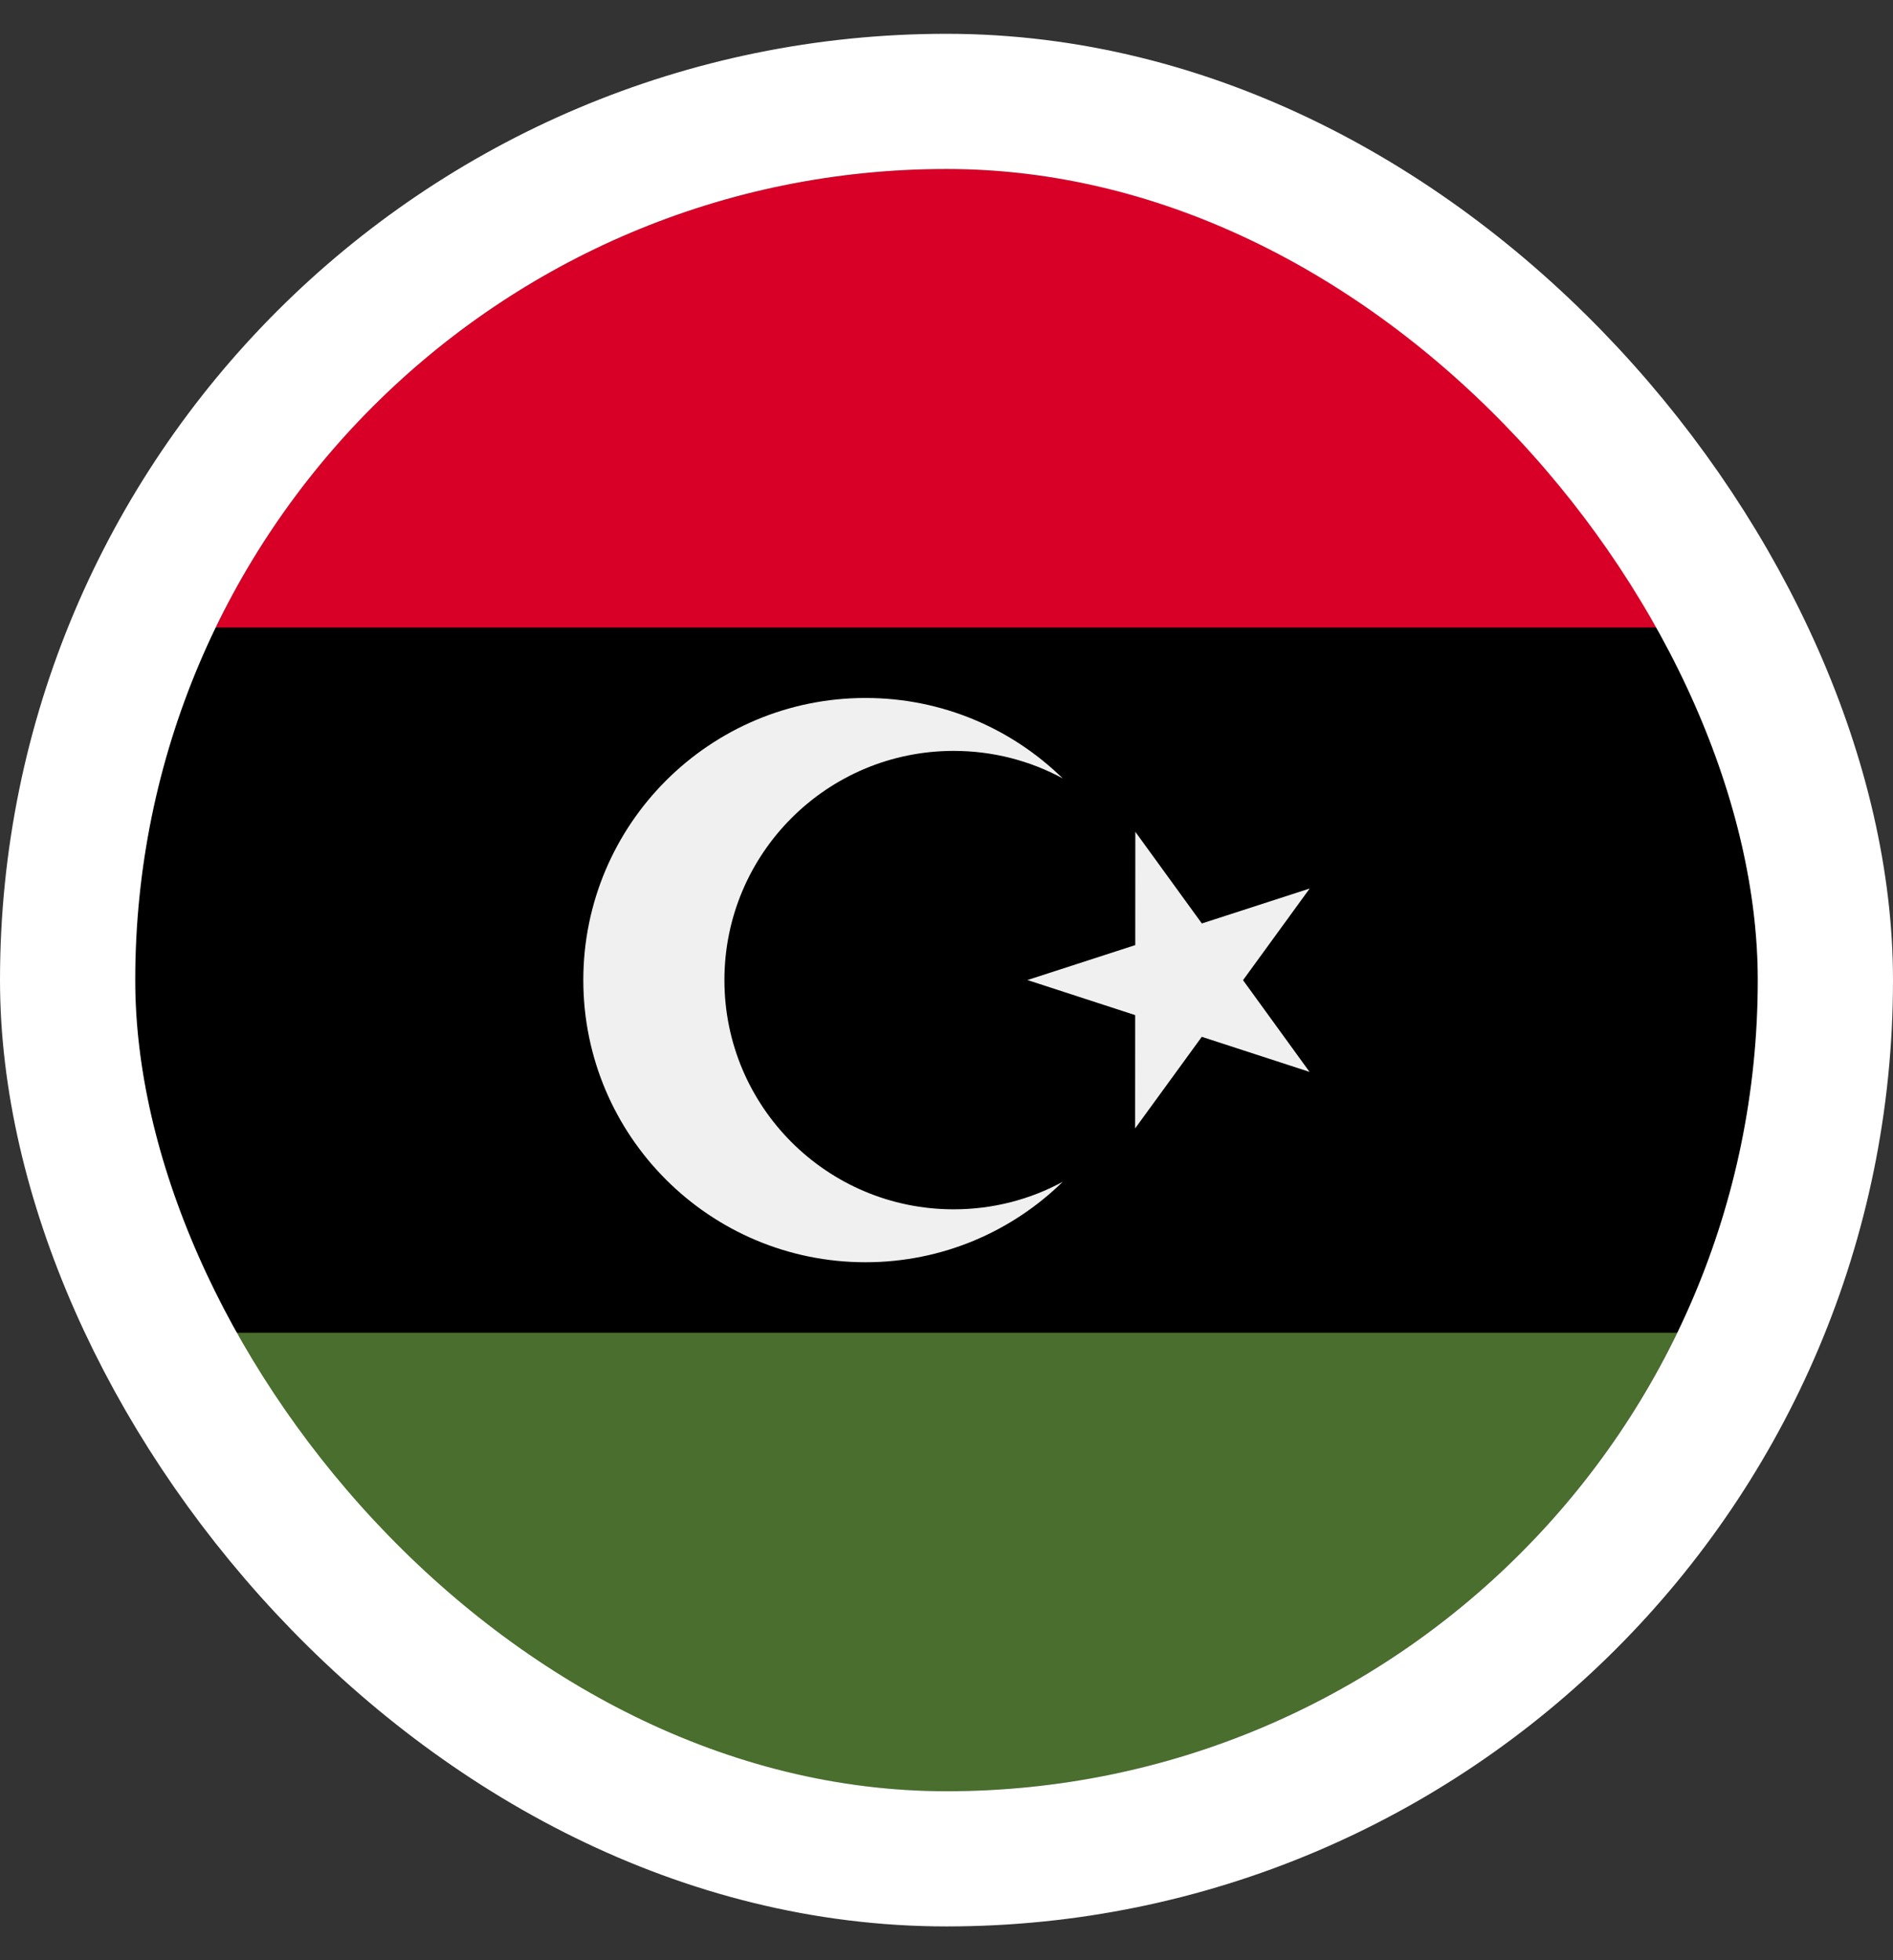
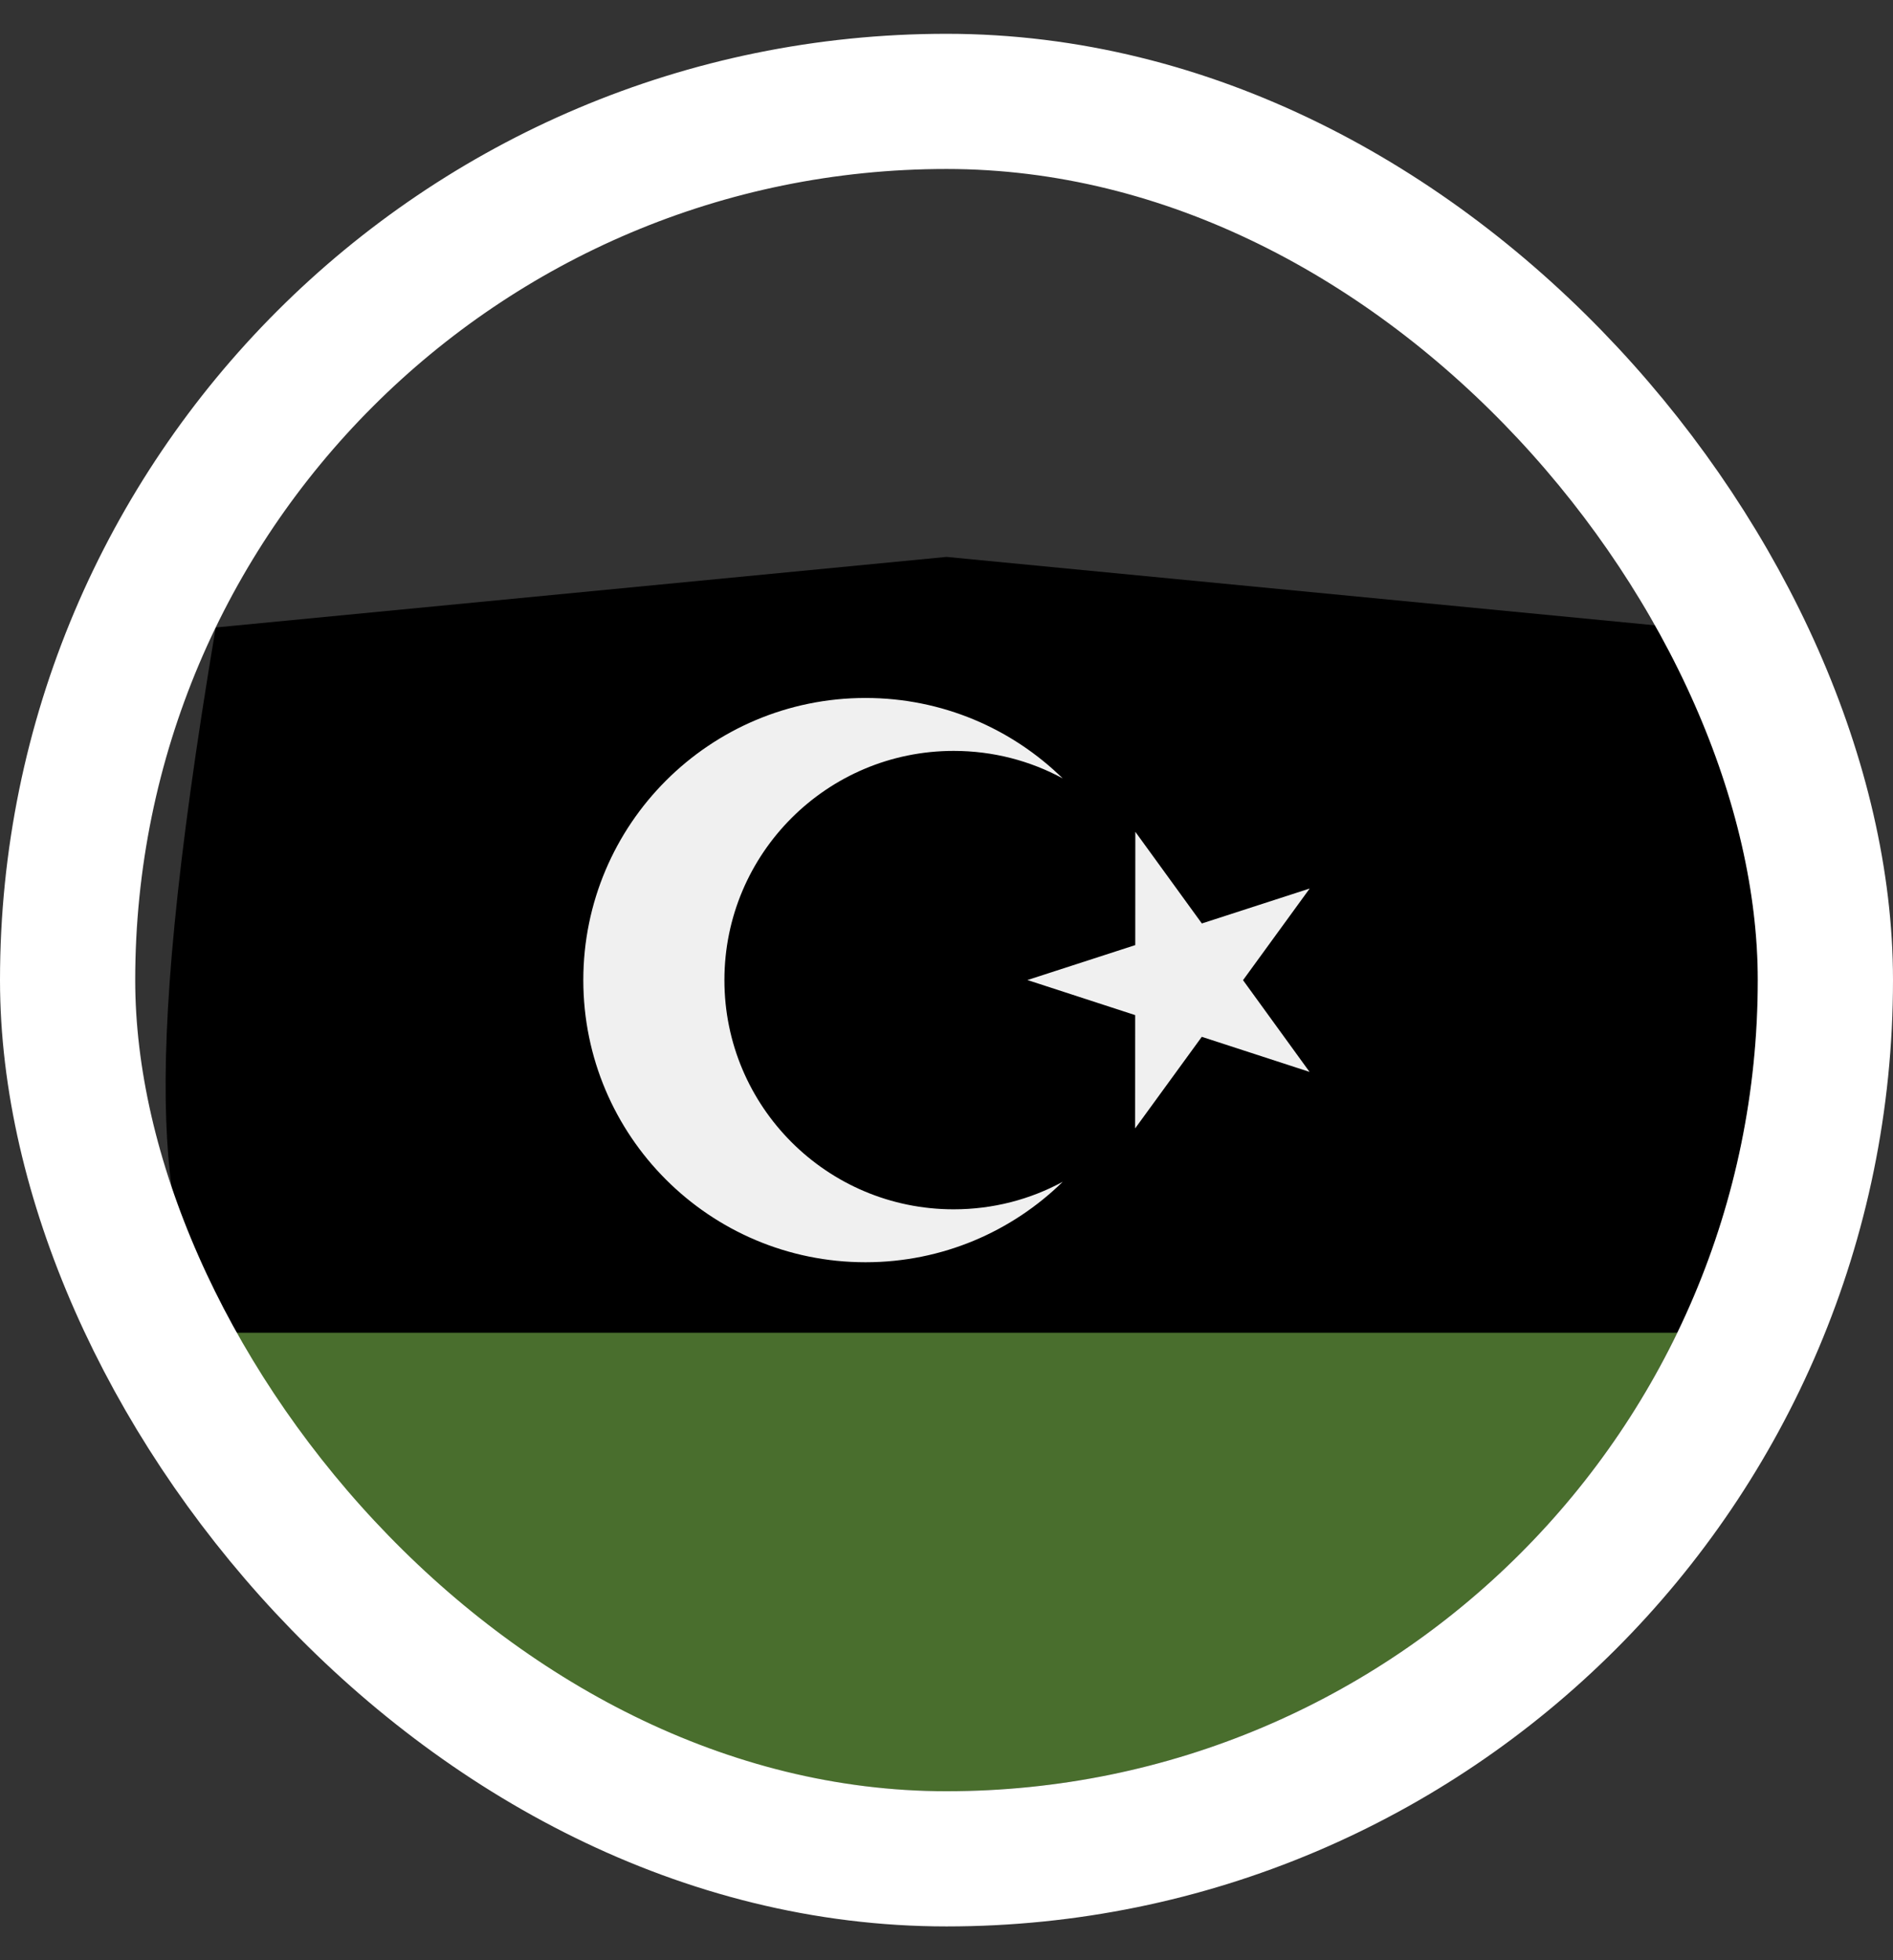
<svg xmlns="http://www.w3.org/2000/svg" width="28" height="29" viewBox="0 0 28 29" fill="none">
  <rect x="0" y="0" width="28" height="29" fill="#333333" stroke="none" />
  <g clip-path="url(#clip0_1615_5936)">
-     <path d="M3.191 9.283C2.428 10.86 2 12.63 2 14.5C2 16.37 2.428 18.14 3.191 19.717L14 20.761L24.809 19.717C25.572 18.14 26 16.37 26 14.5C26 12.63 25.572 10.86 24.809 9.283L14 8.239L3.191 9.283Z" fill="black" />
+     <path d="M3.191 9.283C2 16.37 2.428 18.14 3.191 19.717L14 20.761L24.809 19.717C25.572 18.14 26 16.37 26 14.5C26 12.63 25.572 10.86 24.809 9.283L14 8.239L3.191 9.283Z" fill="black" />
    <path d="M3.191 19.717C5.132 23.731 9.243 26.5 14 26.5C18.758 26.5 22.868 23.731 24.809 19.717H3.191Z" fill="#496E2D" />
-     <path d="M3.191 9.283H24.809C22.868 5.269 18.758 2.5 14 2.5C9.243 2.5 5.132 5.269 3.191 9.283Z" fill="#D80027" />
    <path d="M16.793 12.306L17.777 13.662L19.372 13.145L18.386 14.501L19.37 15.858L17.776 15.339L16.79 16.694L16.791 15.018L15.197 14.499L16.792 13.982L16.793 12.306Z" fill="#F0F0F0" />
    <path d="M14.106 17.891C12.233 17.891 10.715 16.373 10.715 14.5C10.715 12.627 12.233 11.109 14.106 11.109C14.69 11.109 15.24 11.256 15.719 11.516C14.967 10.78 13.938 10.326 12.802 10.326C10.497 10.326 8.628 12.195 8.628 14.5C8.628 16.805 10.497 18.674 12.802 18.674C13.938 18.674 14.967 18.22 15.719 17.484C15.24 17.744 14.69 17.891 14.106 17.891Z" fill="#F0F0F0" />
  </g>
  <rect x="1" y="1.5" width="26" height="26" rx="13" stroke="white" stroke-width="2" />
  <defs>
    <clipPath id="clip0_1615_5936">
      <rect x="2" y="2.5" width="24" height="24" rx="12" fill="white" />
    </clipPath>
  </defs>
</svg>